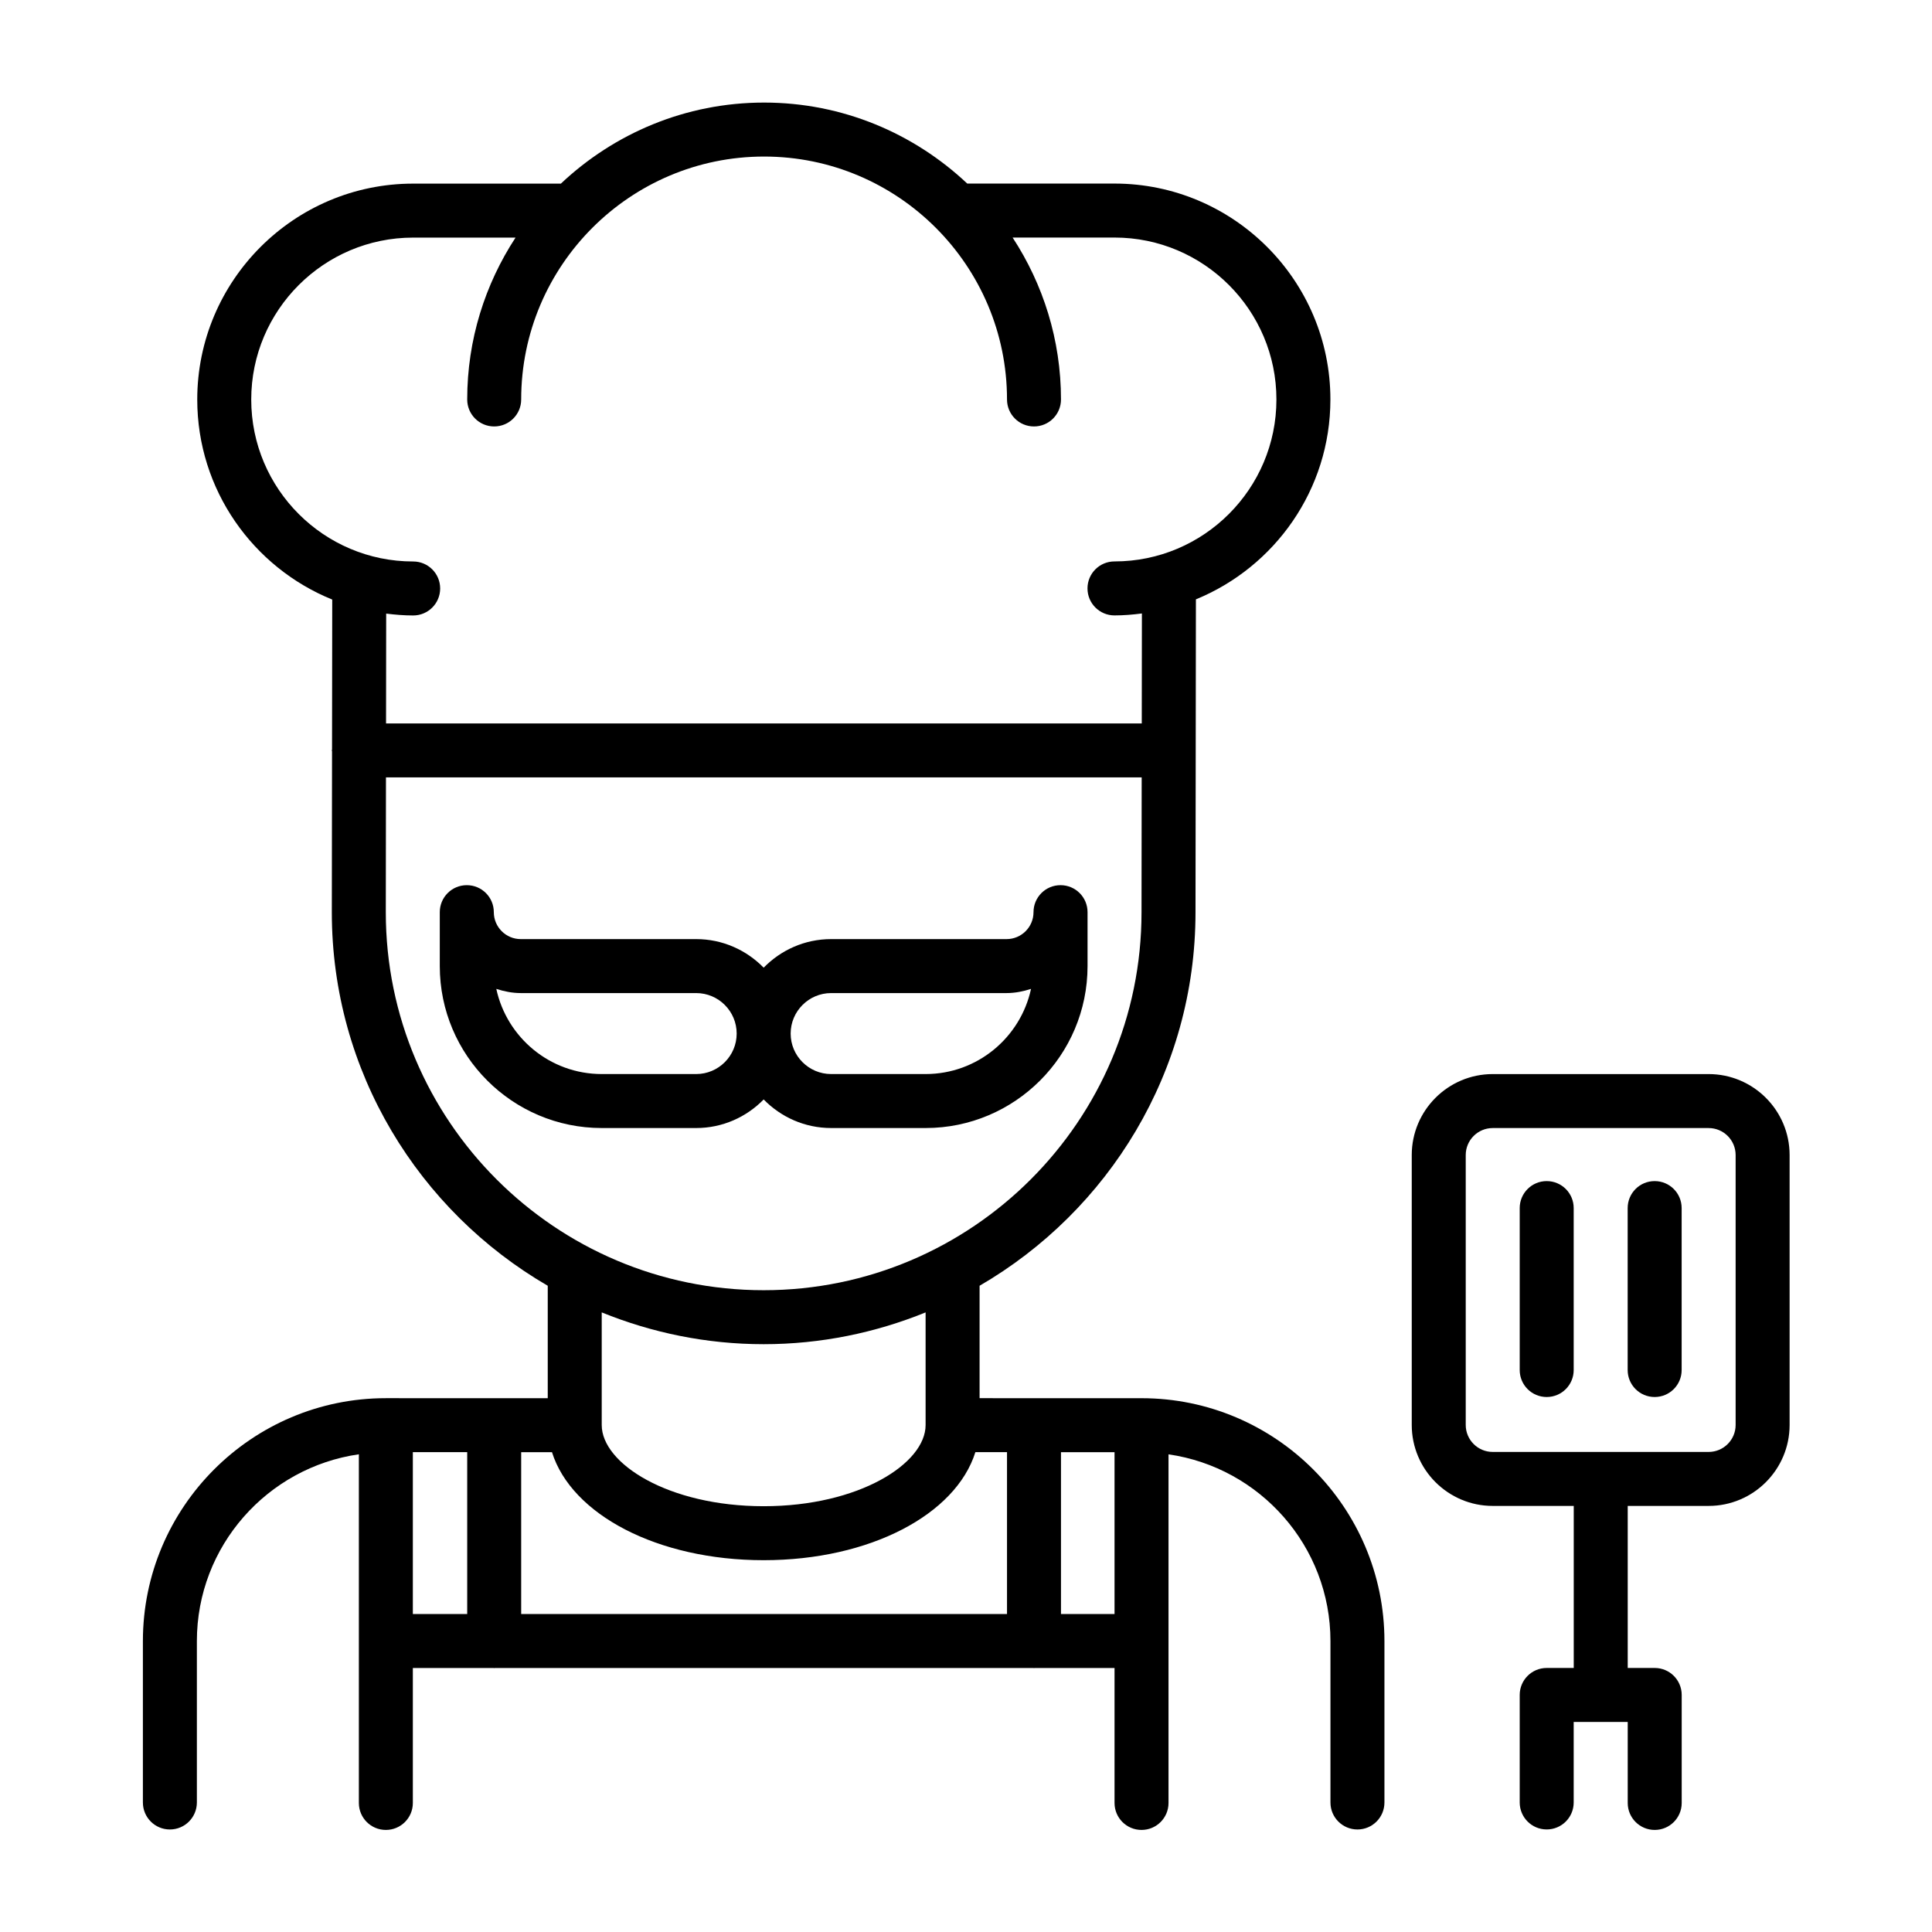
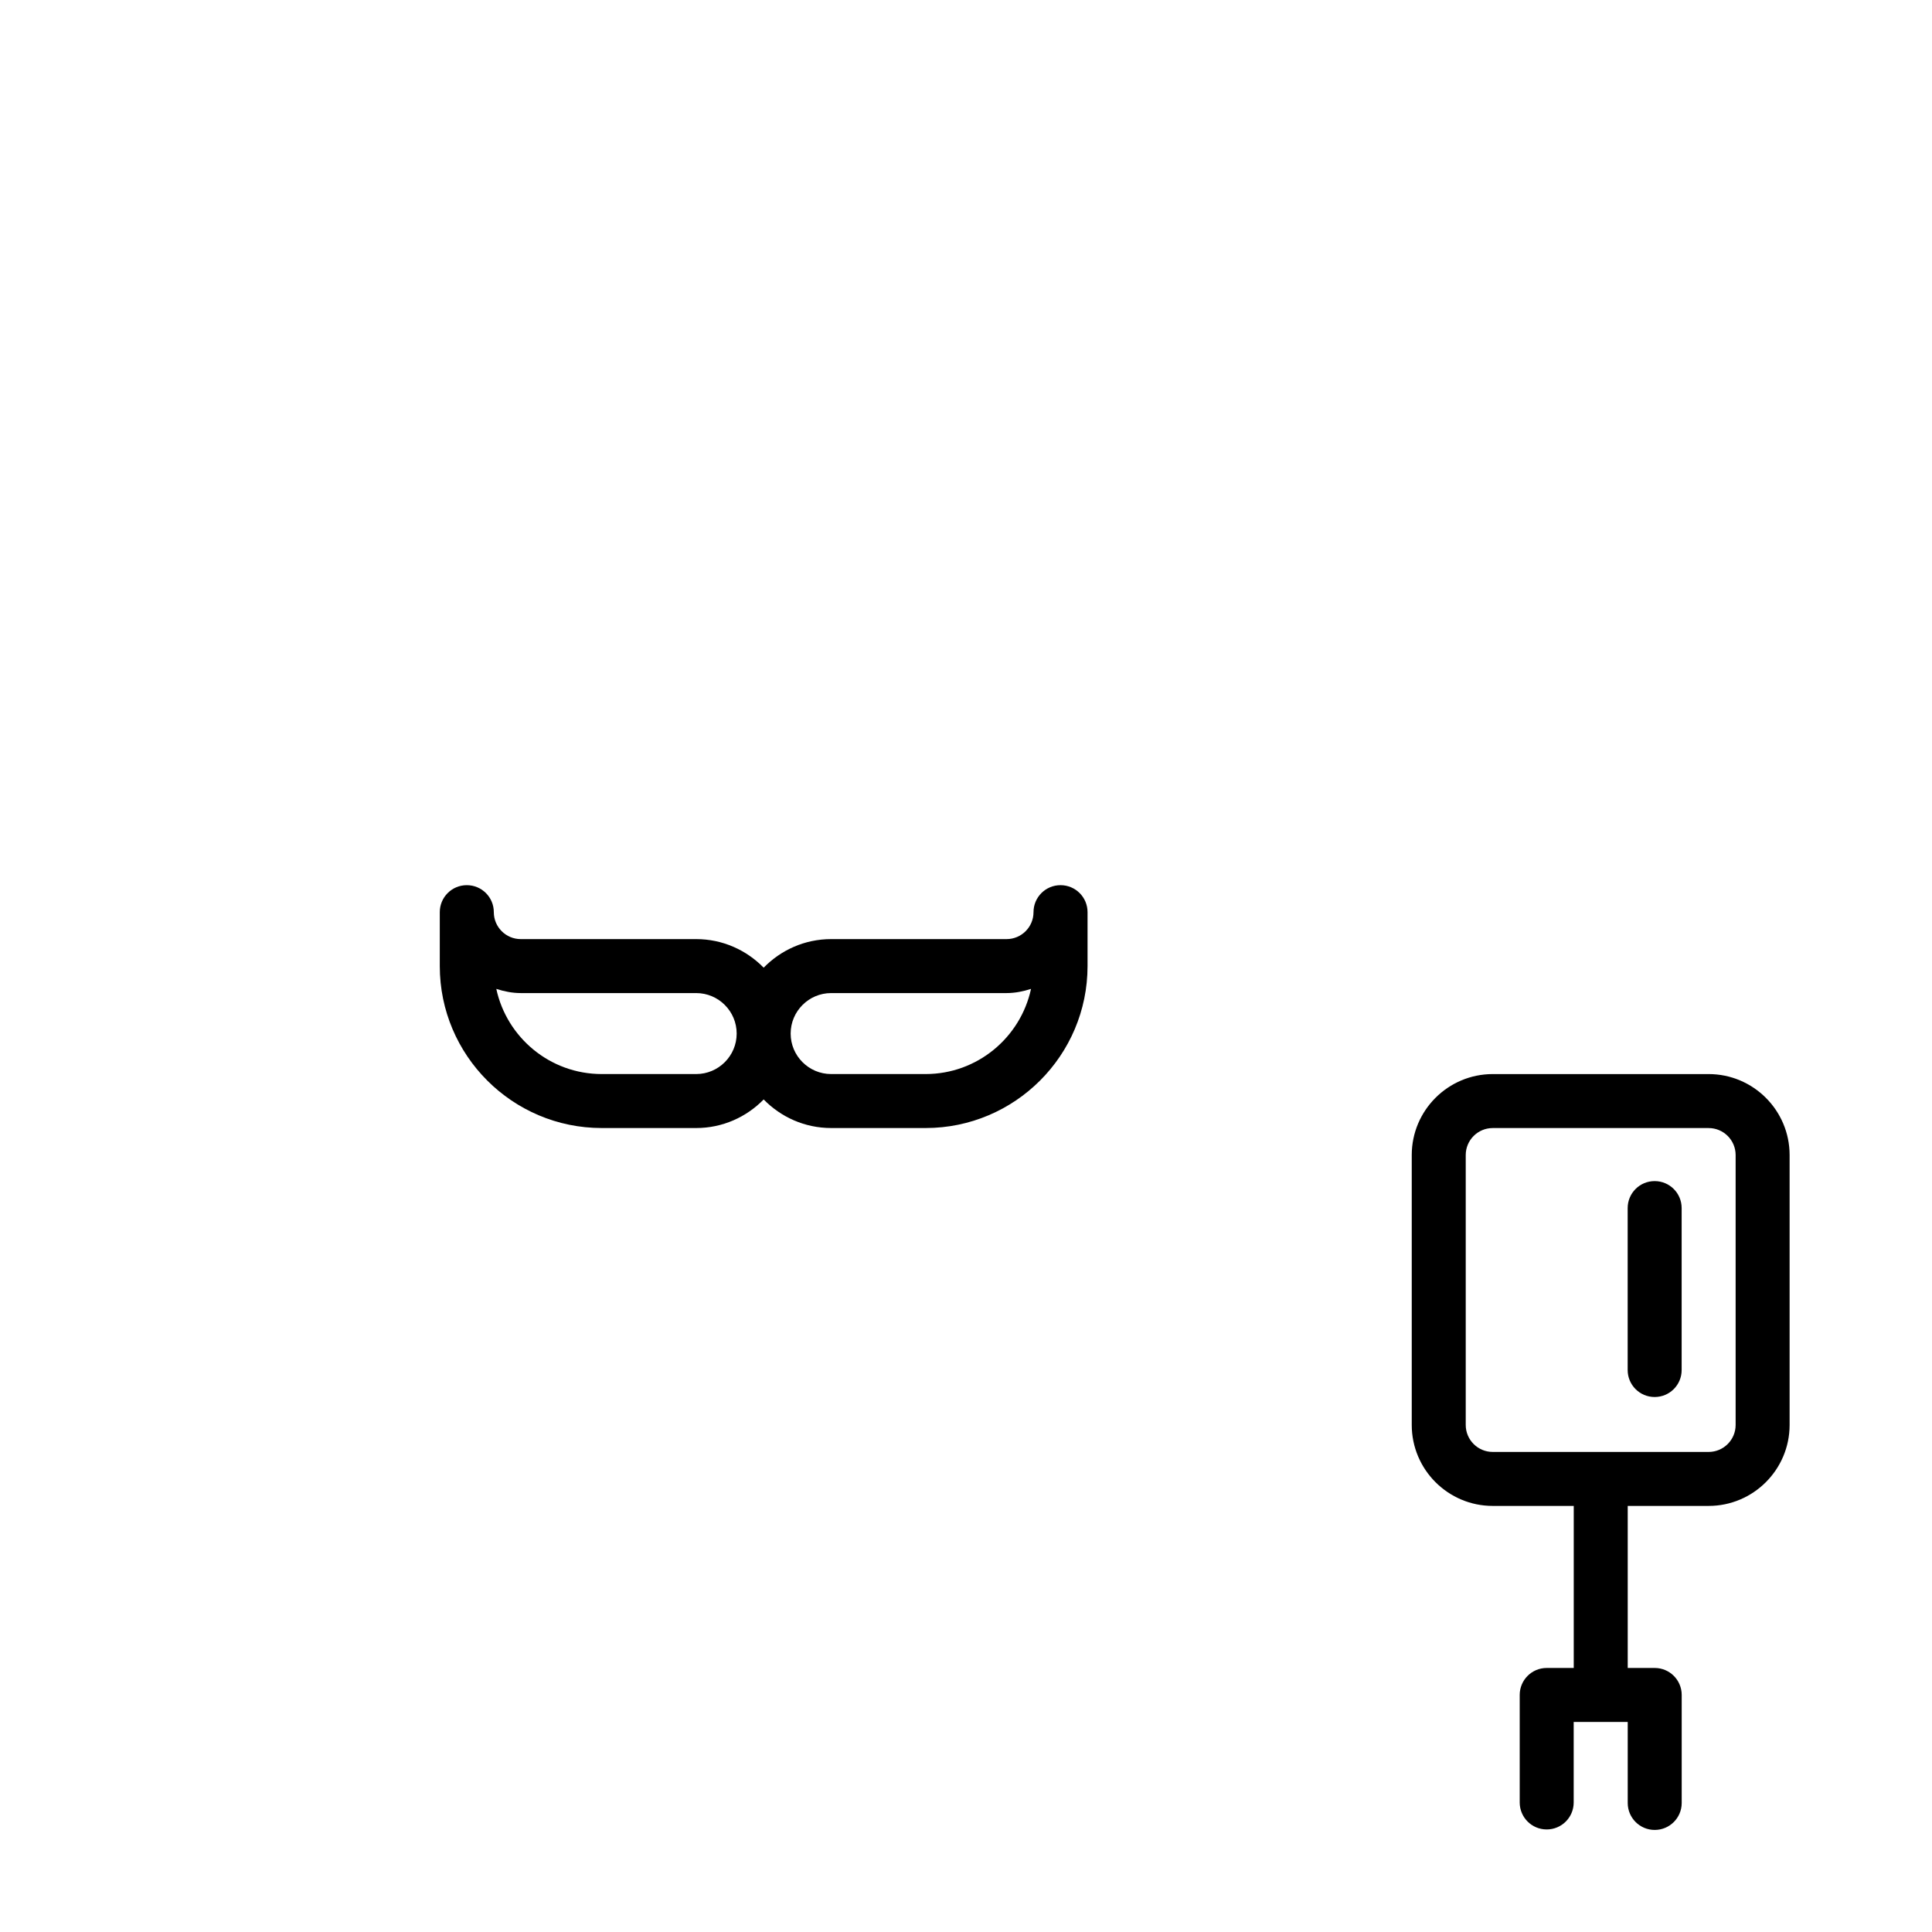
<svg xmlns="http://www.w3.org/2000/svg" width="100%" height="100%" viewBox="0 0 100 100" version="1.1" xml:space="preserve" style="fill-rule:evenodd;clip-rule:evenodd;stroke-linejoin:round;stroke-miterlimit:2;">
  <g transform="matrix(1.397,0,0,1.397,5.309,5.309)">
-     <path d="M3.494,62.982L3.494,57.004C3.494,53.483 6.108,50.569 9.496,50.082L9.496,63C9.496,63.553 9.943,64 10.496,64C11.049,64 11.496,63.553 11.496,63L11.496,58L14.485,58C14.494,58 14.501,58.005 14.509,58.005C14.517,58.005 14.525,58 14.534,58L34.485,58C34.494,58 34.501,58.005 34.509,58.005C34.517,58.005 34.525,58 34.534,58L37.494,58L37.494,63C37.494,63.553 37.941,64 38.494,64C39.047,64 39.494,63.553 39.494,63L39.494,50.084C42.881,50.572 45.494,53.485 45.494,57.004L45.494,62.983C45.494,63.536 45.941,63.983 46.494,63.983C47.047,63.983 47.494,63.536 47.494,62.983L47.494,57.004C47.494,52.041 43.457,48.004 38.494,48.004L32.494,48.003L32.494,43.838C37.267,41.067 40.493,35.91 40.494,30.004L40.509,18.406C43.428,17.212 45.492,14.344 45.492,11.001C45.492,6.59 41.903,3.001 37.492,3.001L32.037,3.001C30.067,1.146 27.423,0 24.51,0C21.596,0 18.95,1.146 16.981,3.003L11.508,3.003C7.097,3.003 3.508,6.592 3.508,11.003C3.508,14.354 5.58,17.225 8.509,18.414L8.502,23.965C8.501,23.979 8.494,23.989 8.494,24.003C8.494,24.017 8.501,24.027 8.502,24.041L8.494,30.002L8.494,30.003C8.494,35.909 11.72,41.066 16.494,43.838L16.494,48.004L10.496,48.003C5.532,48.003 1.494,52.041 1.494,57.005L1.494,62.983C1.494,63.536 1.941,63.983 2.494,63.983C3.047,63.983 3.494,63.535 3.494,62.982ZM11.496,50.003L13.51,50.003L13.51,56L11.496,56L11.496,50.003ZM24.494,54.006C28.429,54.006 31.614,52.314 32.338,50.003L33.51,50.003L33.51,56L15.51,56L15.51,50.004L16.651,50.004C17.375,52.314 20.56,54.006 24.494,54.006ZM35.51,56L35.51,50.004L37.494,50.004L37.494,56L35.51,56ZM11.508,19.003C12.061,19.003 12.508,18.556 12.508,18.003C12.508,17.45 12.061,17.003 11.508,17.003C8.199,17.003 5.508,14.312 5.508,11.003C5.508,7.694 8.199,5.003 11.508,5.003L15.301,5.003C14.172,6.729 13.51,8.788 13.51,11C13.51,11.553 13.957,12 14.51,12C15.063,12 15.51,11.553 15.51,11C15.51,6.037 19.547,2 24.51,2C29.473,2 33.51,6.037 33.51,11C33.51,11.553 33.957,12 34.51,12C35.063,12 35.51,11.553 35.51,11C35.51,8.787 34.847,6.729 33.718,5.001L37.492,5.001C40.801,5.001 43.492,7.692 43.492,11.001C43.492,14.31 40.801,17.001 37.492,17.001C36.939,17.001 36.492,17.448 36.492,18.001C36.492,18.554 36.939,19.001 37.492,19.001C37.837,19.001 38.175,18.972 38.508,18.929L38.503,23.003L10.503,23.003L10.508,18.934C10.837,18.975 11.169,19.003 11.508,19.003ZM10.494,30.003L10.5,25.003L38.5,25.003L38.494,30.002L38.494,30.003C38.494,37.723 32.214,44.003 24.494,44.003C16.774,44.003 10.494,37.723 10.494,30.003ZM24.494,46.003C26.616,46.003 28.64,45.578 30.494,44.825L30.494,48.998C30.494,50.421 28.03,52.006 24.494,52.006C20.958,52.006 18.494,50.421 18.494,48.998L18.494,44.825C20.349,45.578 22.372,46.003 24.494,46.003Z" style="fill-rule:nonzero;" />
    <path d="M26.994,37.994L30.494,37.994C33.803,37.994 36.494,35.303 36.494,31.994L36.494,29.996C36.494,29.443 36.047,28.996 35.494,28.996L35.492,28.996C34.939,28.996 34.492,29.443 34.492,29.996C34.492,30.547 34.045,30.994 33.494,30.994L26.994,30.994C26.015,30.994 25.13,31.401 24.494,32.053C23.858,31.402 22.973,30.994 21.994,30.994L15.494,30.994C14.943,30.994 14.496,30.547 14.496,29.996C14.496,29.443 14.049,28.996 13.496,28.996L13.494,28.996C12.941,28.996 12.494,29.443 12.494,29.996L12.494,31.994C12.494,35.303 15.185,37.994 18.494,37.994L21.994,37.994C22.973,37.994 23.858,37.587 24.494,36.935C25.13,37.587 26.015,37.994 26.994,37.994ZM26.994,32.994L33.494,32.994C33.812,32.994 34.112,32.931 34.4,32.839C34.01,34.64 32.41,35.994 30.494,35.994L26.994,35.994C26.167,35.994 25.494,35.321 25.494,34.494C25.494,33.667 26.167,32.994 26.994,32.994ZM21.994,35.994L18.494,35.994C16.578,35.994 14.977,34.64 14.588,32.839C14.876,32.931 15.176,32.994 15.494,32.994L21.994,32.994C22.821,32.994 23.494,33.667 23.494,34.494C23.494,35.321 22.821,35.994 21.994,35.994Z" style="fill-rule:nonzero;" />
    <path d="M59.506,35.995L51.506,35.995C49.852,35.995 48.506,37.341 48.506,38.995L48.506,48.995C48.506,50.649 49.852,51.995 51.506,51.995L54.508,51.995L54.508,57.999L53.506,57.999C52.953,57.999 52.506,58.446 52.506,58.999L52.506,62.982C52.506,63.535 52.953,63.982 53.506,63.982C54.059,63.982 54.506,63.535 54.506,62.982L54.506,59.999L56.508,59.999L56.508,63C56.508,63.553 56.955,64 57.508,64C58.061,64 58.508,63.553 58.508,63L58.508,58.999C58.508,58.446 58.061,57.999 57.508,57.999L56.508,57.999L56.508,51.995L59.506,51.995C61.16,51.995 62.506,50.649 62.506,48.995L62.506,38.995C62.506,37.341 61.16,35.995 59.506,35.995ZM60.506,48.995C60.506,49.547 60.058,49.995 59.506,49.995L51.506,49.995C50.954,49.995 50.506,49.547 50.506,48.995L50.506,38.995C50.506,38.443 50.954,37.995 51.506,37.995L59.506,37.995C60.058,37.995 60.506,38.443 60.506,38.995L60.506,48.995Z" style="fill-rule:nonzero;" />
-     <path d="M53.506,39.96C52.953,39.96 52.506,40.407 52.506,40.96L52.506,46.96C52.506,47.513 52.953,47.96 53.506,47.96C54.059,47.96 54.506,47.513 54.506,46.96L54.506,40.96C54.506,40.407 54.059,39.96 53.506,39.96Z" style="fill-rule:nonzero;" />
    <path d="M57.506,39.96C56.953,39.96 56.506,40.407 56.506,40.96L56.506,46.96C56.506,47.513 56.953,47.96 57.506,47.96C58.059,47.96 58.506,47.513 58.506,46.96L58.506,40.96C58.506,40.407 58.059,39.96 57.506,39.96Z" style="fill-rule:nonzero;" />
  </g>
</svg>